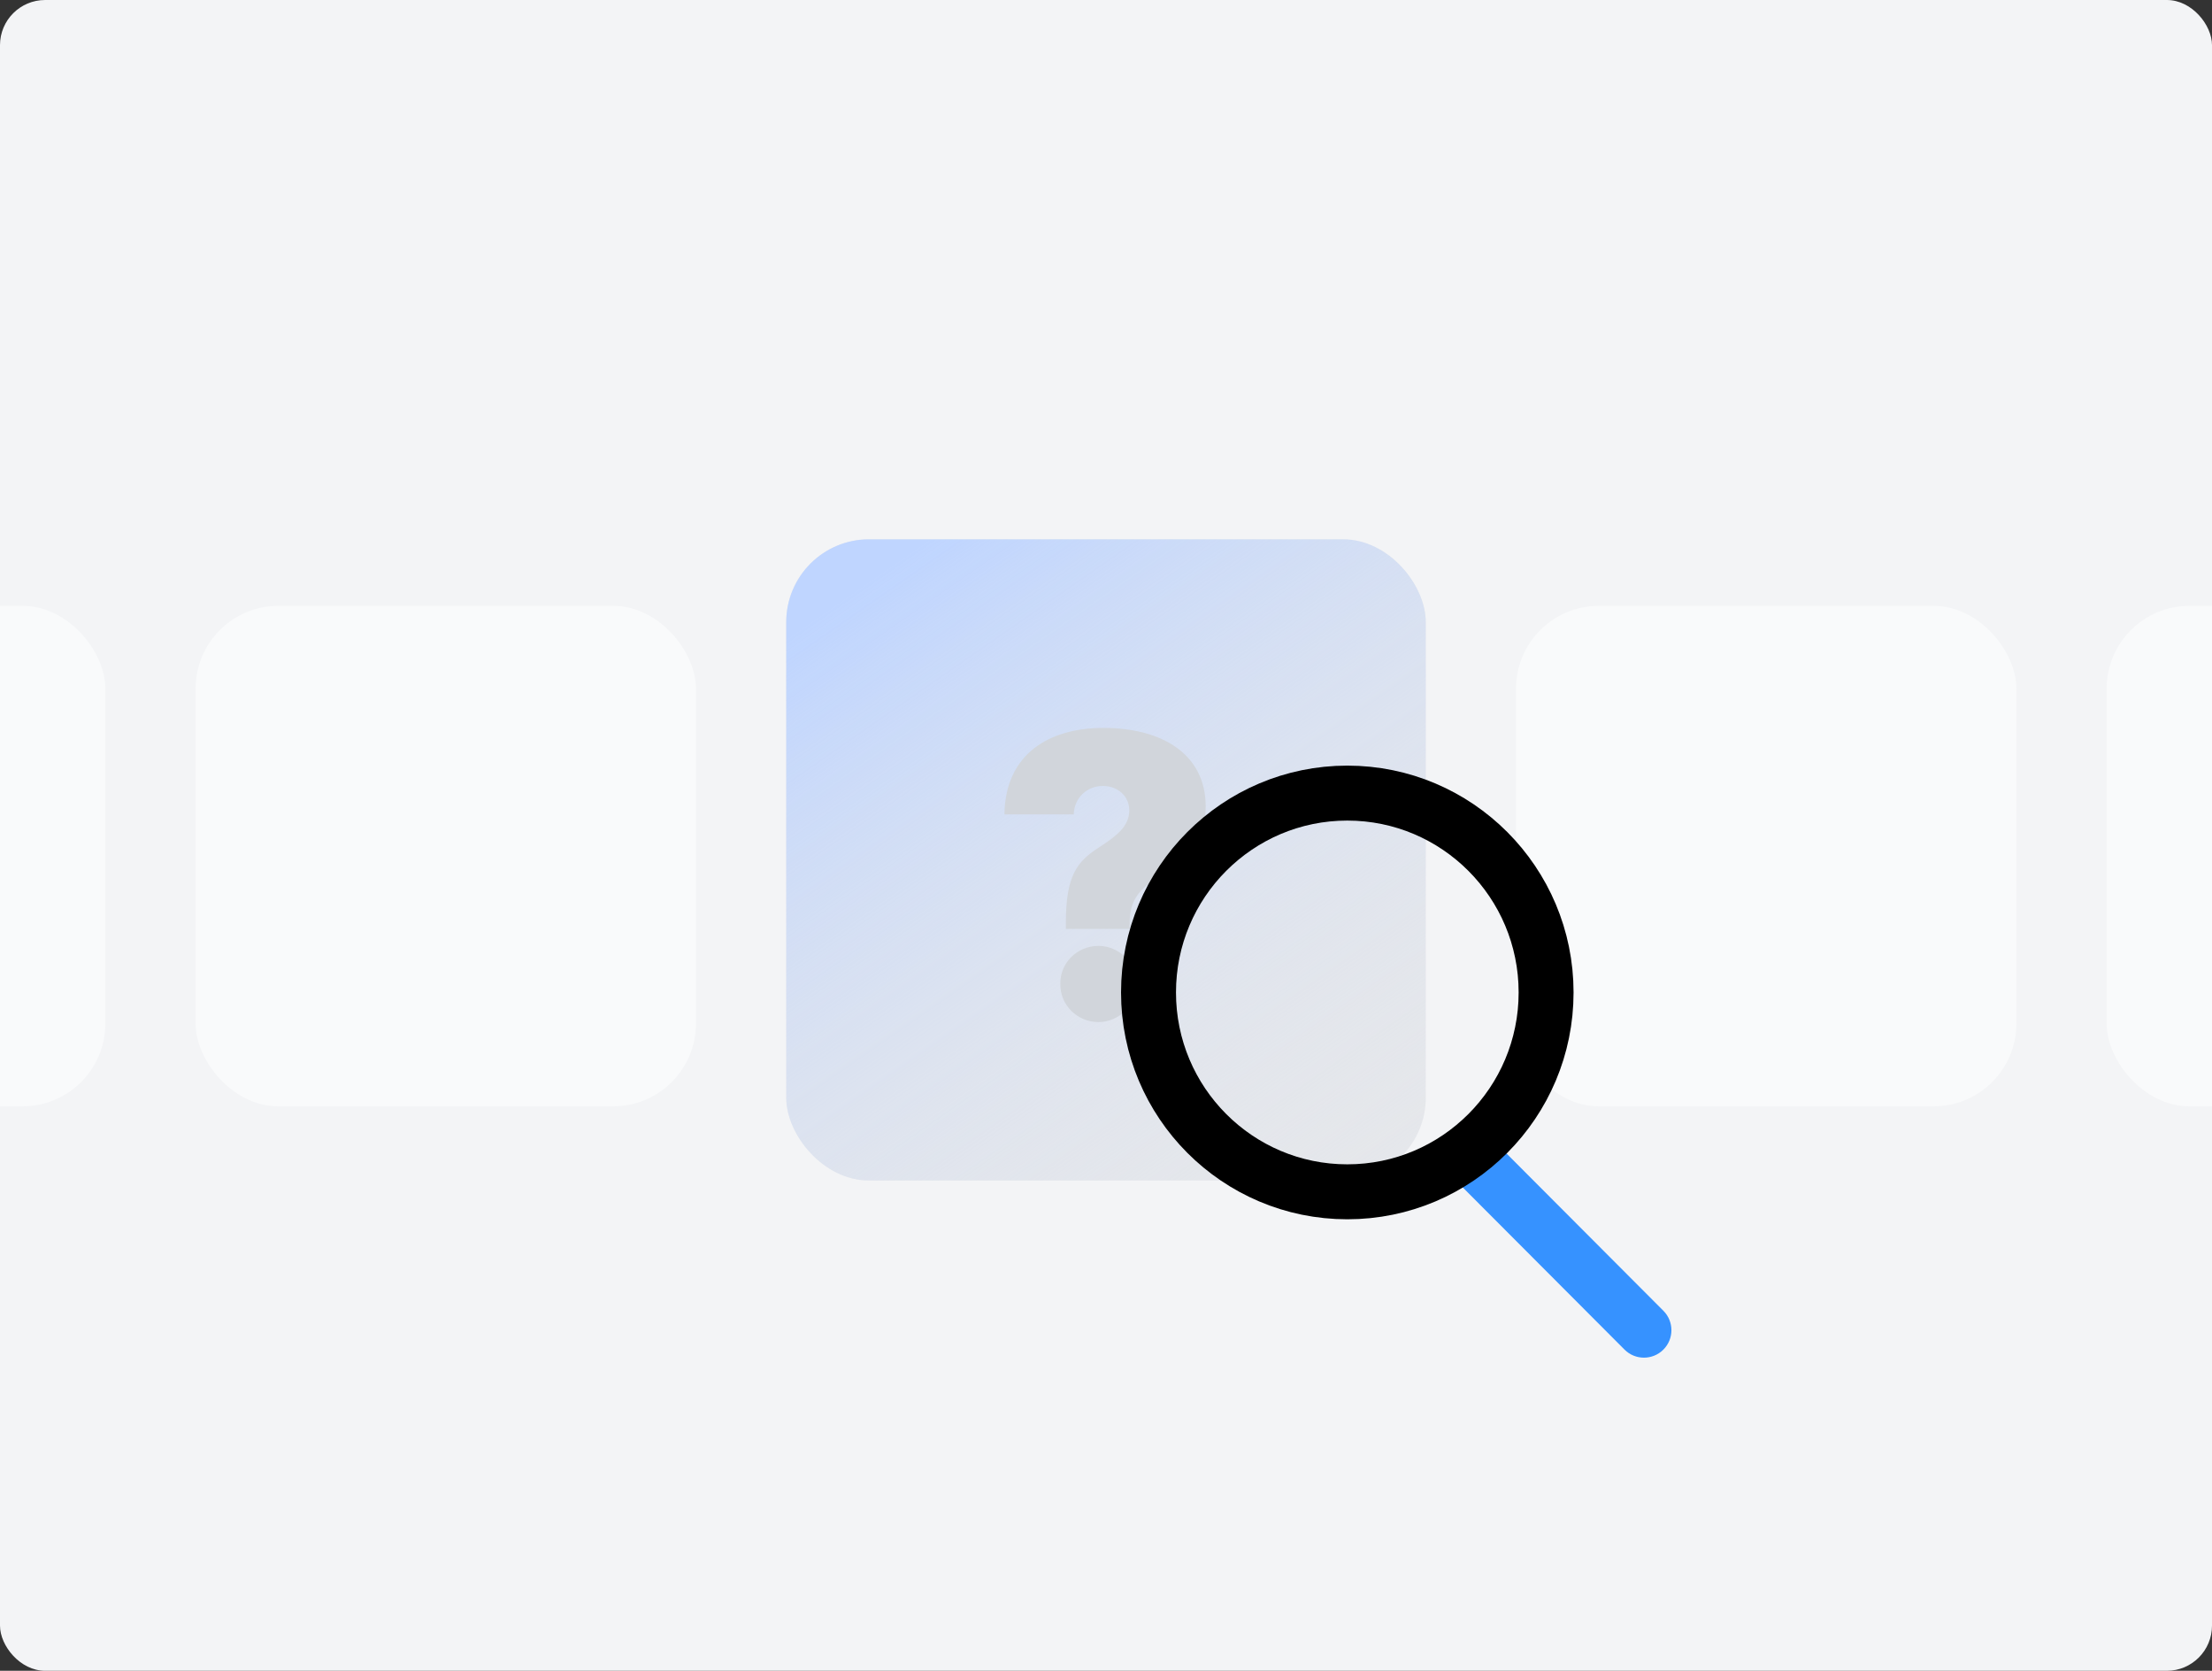
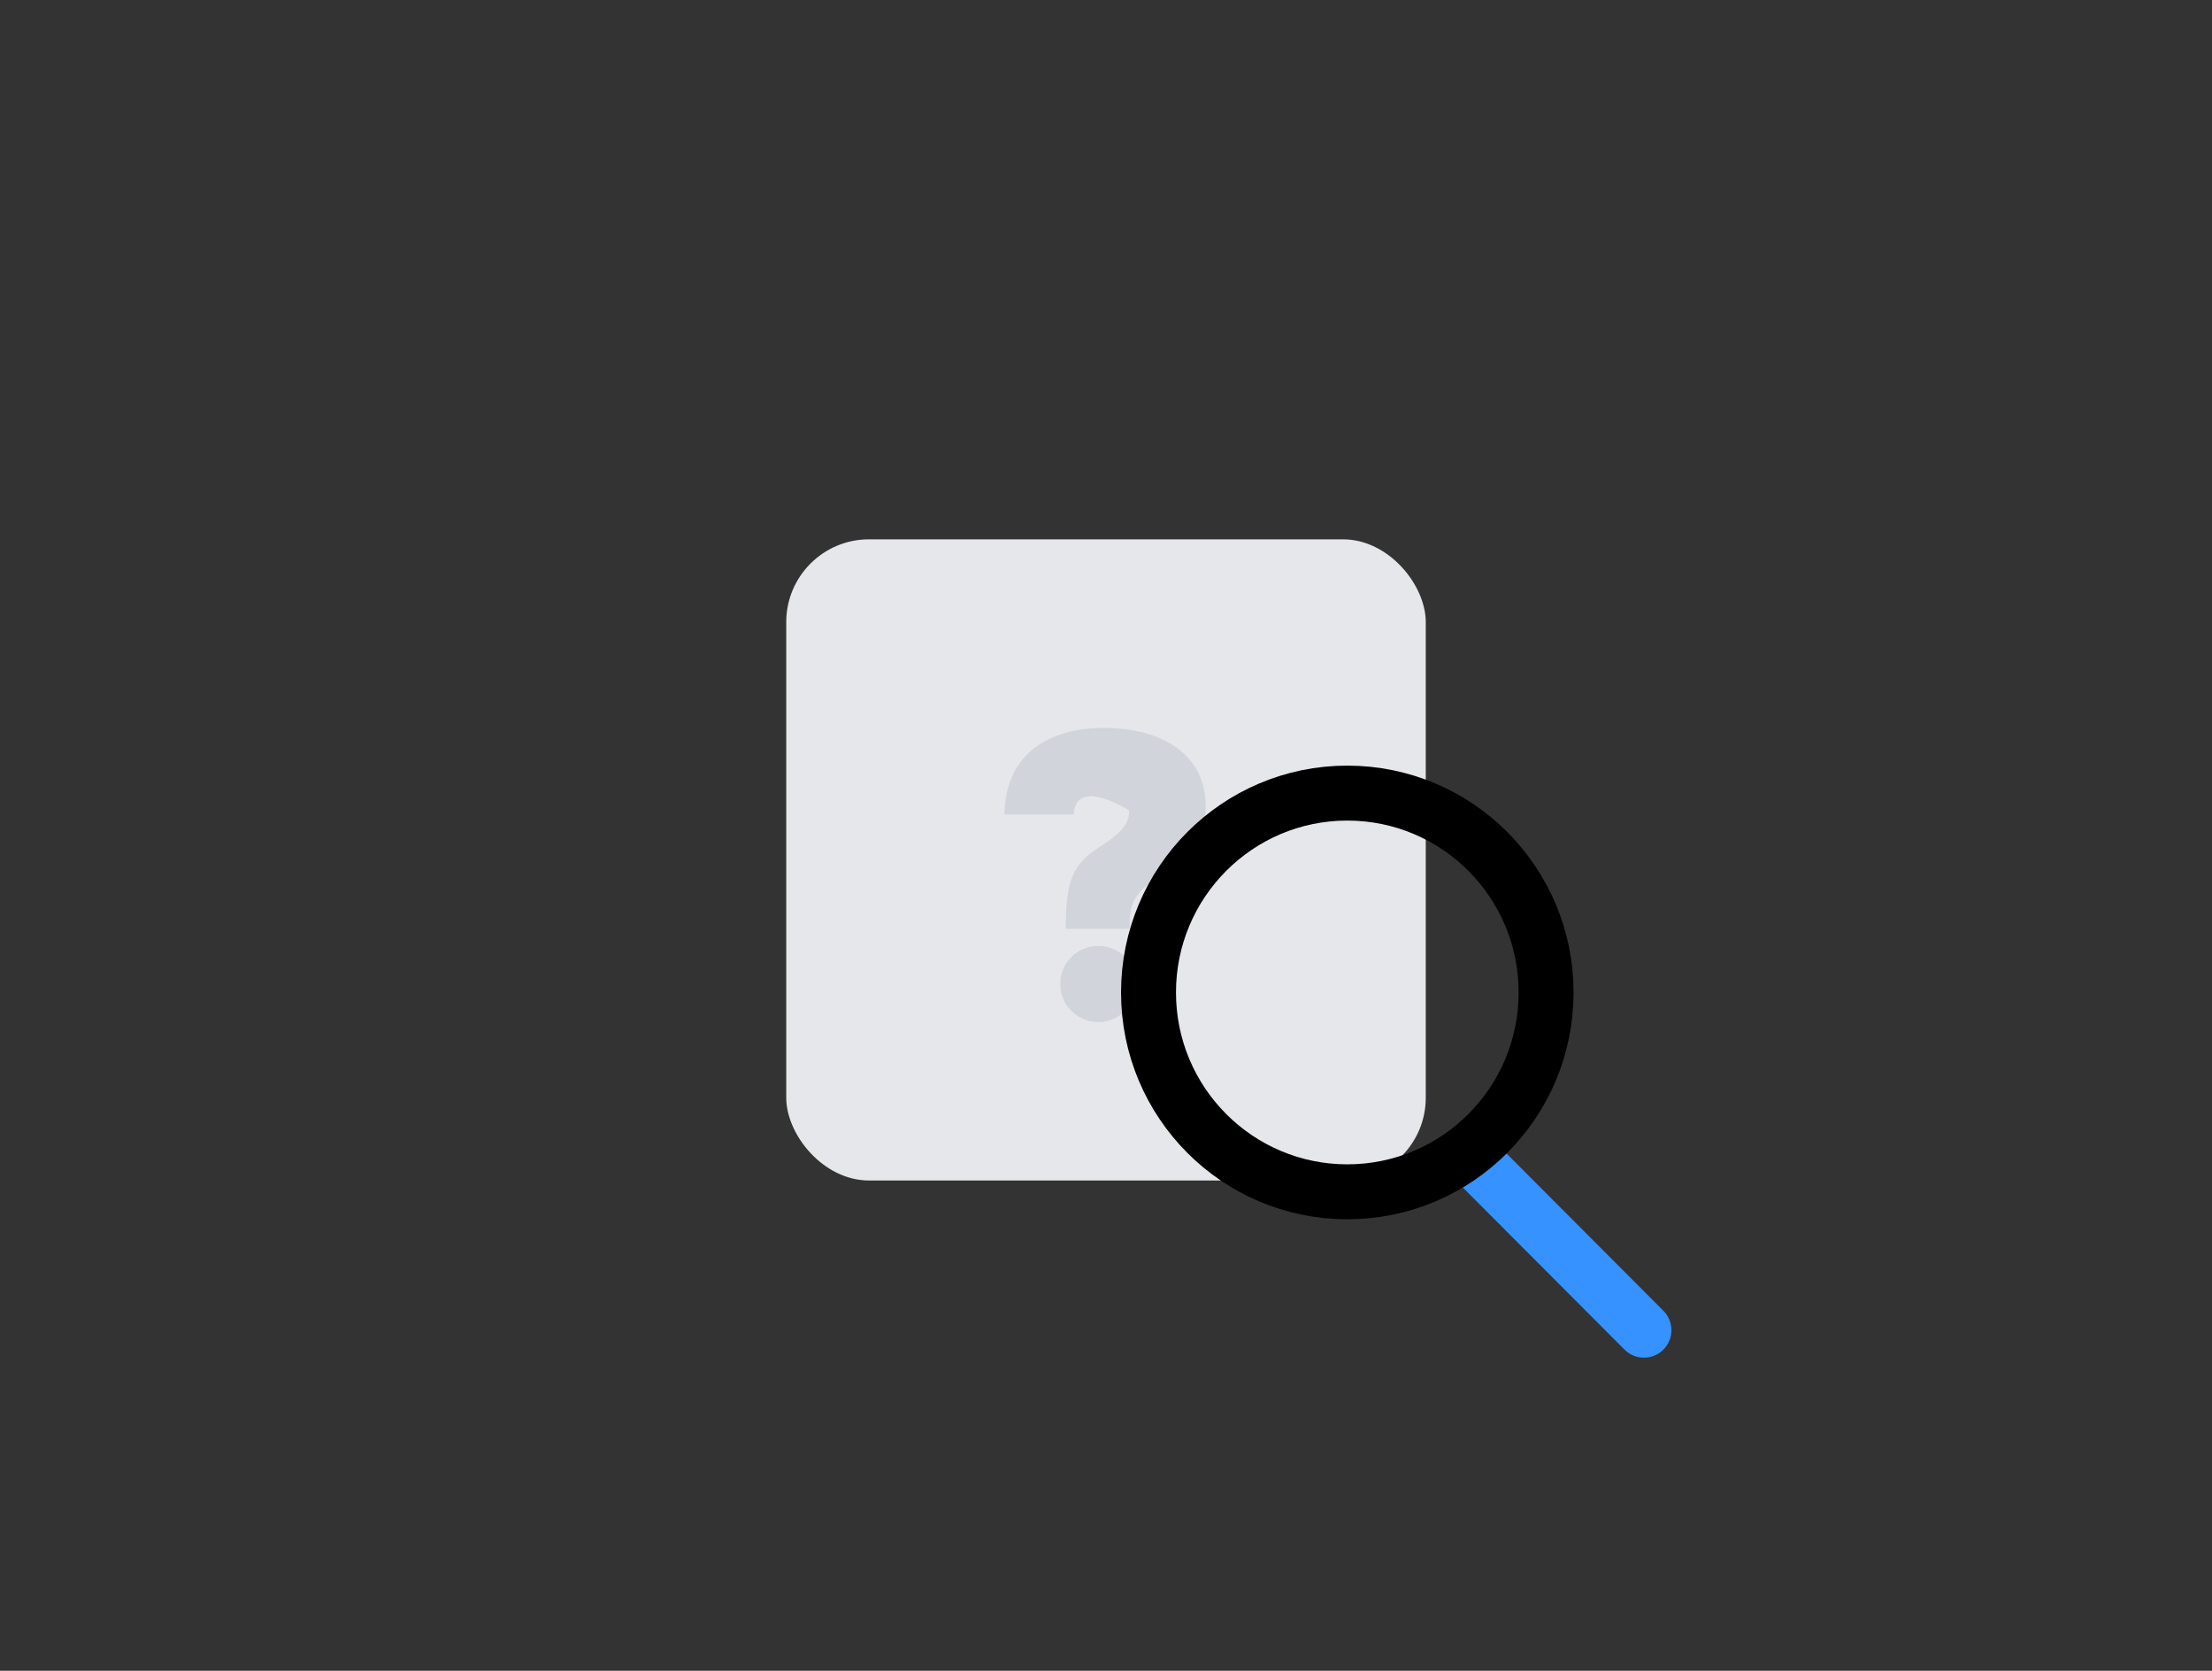
<svg xmlns="http://www.w3.org/2000/svg" width="588" height="444" viewBox="0 0 588 444" fill="none">
  <rect x="0" y="0" width="588" height="444" fill="#333333" stroke="none" />
  <g clip-path="url(#clip0_66_5015)">
    <rect width="588" height="444" rx="12" fill="#F3F4F6" />
-     <rect x="52" y="161" width="133" height="133" rx="22" fill="#F9FAFB" />
-     <rect x="-105" y="161" width="133" height="133" rx="22" fill="#F9FAFB" />
-     <rect x="403" y="161" width="133" height="133" rx="22" fill="#F9FAFB" />
    <rect x="560" y="161" width="133" height="133" rx="22" fill="#F9FAFB" />
  </g>
  <rect x="209" y="143.323" width="170" height="170.384" rx="22" fill="#E5E7EB" />
-   <rect x="209" y="143.323" width="170" height="170.384" rx="22" fill="url(#paint0_linear_66_5015)" />
-   <path d="M283.333 245.168C283.333 232.786 286.264 229.008 291.918 225.336C296.63 222.292 300.189 219.669 300.189 215.367C300.189 211.484 297.048 208.861 293.174 208.861C289.091 208.861 285.532 211.904 285.427 216.416H267C267.209 200.256 279.04 193.436 293.279 193.436C308.984 193.436 320.501 200.466 320.501 214.317C320.501 223.237 315.685 228.589 308.46 232.786C303.016 236.039 300.294 239.082 300.294 245.168V246.847H283.333V245.168ZM292.023 271.612C286.369 271.612 281.762 267.099 281.867 261.433C281.762 255.871 286.369 251.359 292.023 251.359C297.362 251.359 302.179 255.871 302.179 261.433C302.179 267.099 297.362 271.612 292.023 271.612Z" fill="#D1D5DB" />
+   <path d="M283.333 245.168C283.333 232.786 286.264 229.008 291.918 225.336C296.63 222.292 300.189 219.669 300.189 215.367C289.091 208.861 285.532 211.904 285.427 216.416H267C267.209 200.256 279.04 193.436 293.279 193.436C308.984 193.436 320.501 200.466 320.501 214.317C320.501 223.237 315.685 228.589 308.46 232.786C303.016 236.039 300.294 239.082 300.294 245.168V246.847H283.333V245.168ZM292.023 271.612C286.369 271.612 281.762 267.099 281.867 261.433C281.762 255.871 286.369 251.359 292.023 251.359C297.362 251.359 302.179 255.871 302.179 261.433C302.179 267.099 297.362 271.612 292.023 271.612Z" fill="#D1D5DB" />
  <path d="M431.831 358.646C434.679 361.5 439.303 361.506 442.157 358.657C445.012 355.809 445.017 351.185 442.169 348.331L431.831 358.646ZM388.616 315.333L431.831 358.646L442.169 348.331L398.954 305.018L388.616 315.333Z" fill="#3692FF" />
  <path d="M410.986 263.738C410.986 293.012 387.313 316.716 358.144 316.716C328.976 316.716 305.302 293.012 305.302 263.738C305.302 234.464 328.976 210.76 358.144 210.76C387.313 210.76 410.986 234.464 410.986 263.738Z" stroke="black" stroke-width="14.604" />
  <defs>
    <linearGradient id="paint0_linear_66_5015" x1="236" y1="150.84" x2="357.369" y2="325.477" gradientUnits="userSpaceOnUse">
      <stop stop-color="#BFD5FF" />
      <stop offset="1" stop-color="#E5E7EB" stop-opacity="0" />
    </linearGradient>
    <clipPath id="clip0_66_5015">
-       <rect width="588" height="444" fill="white" />
-     </clipPath>
+       </clipPath>
  </defs>
</svg>